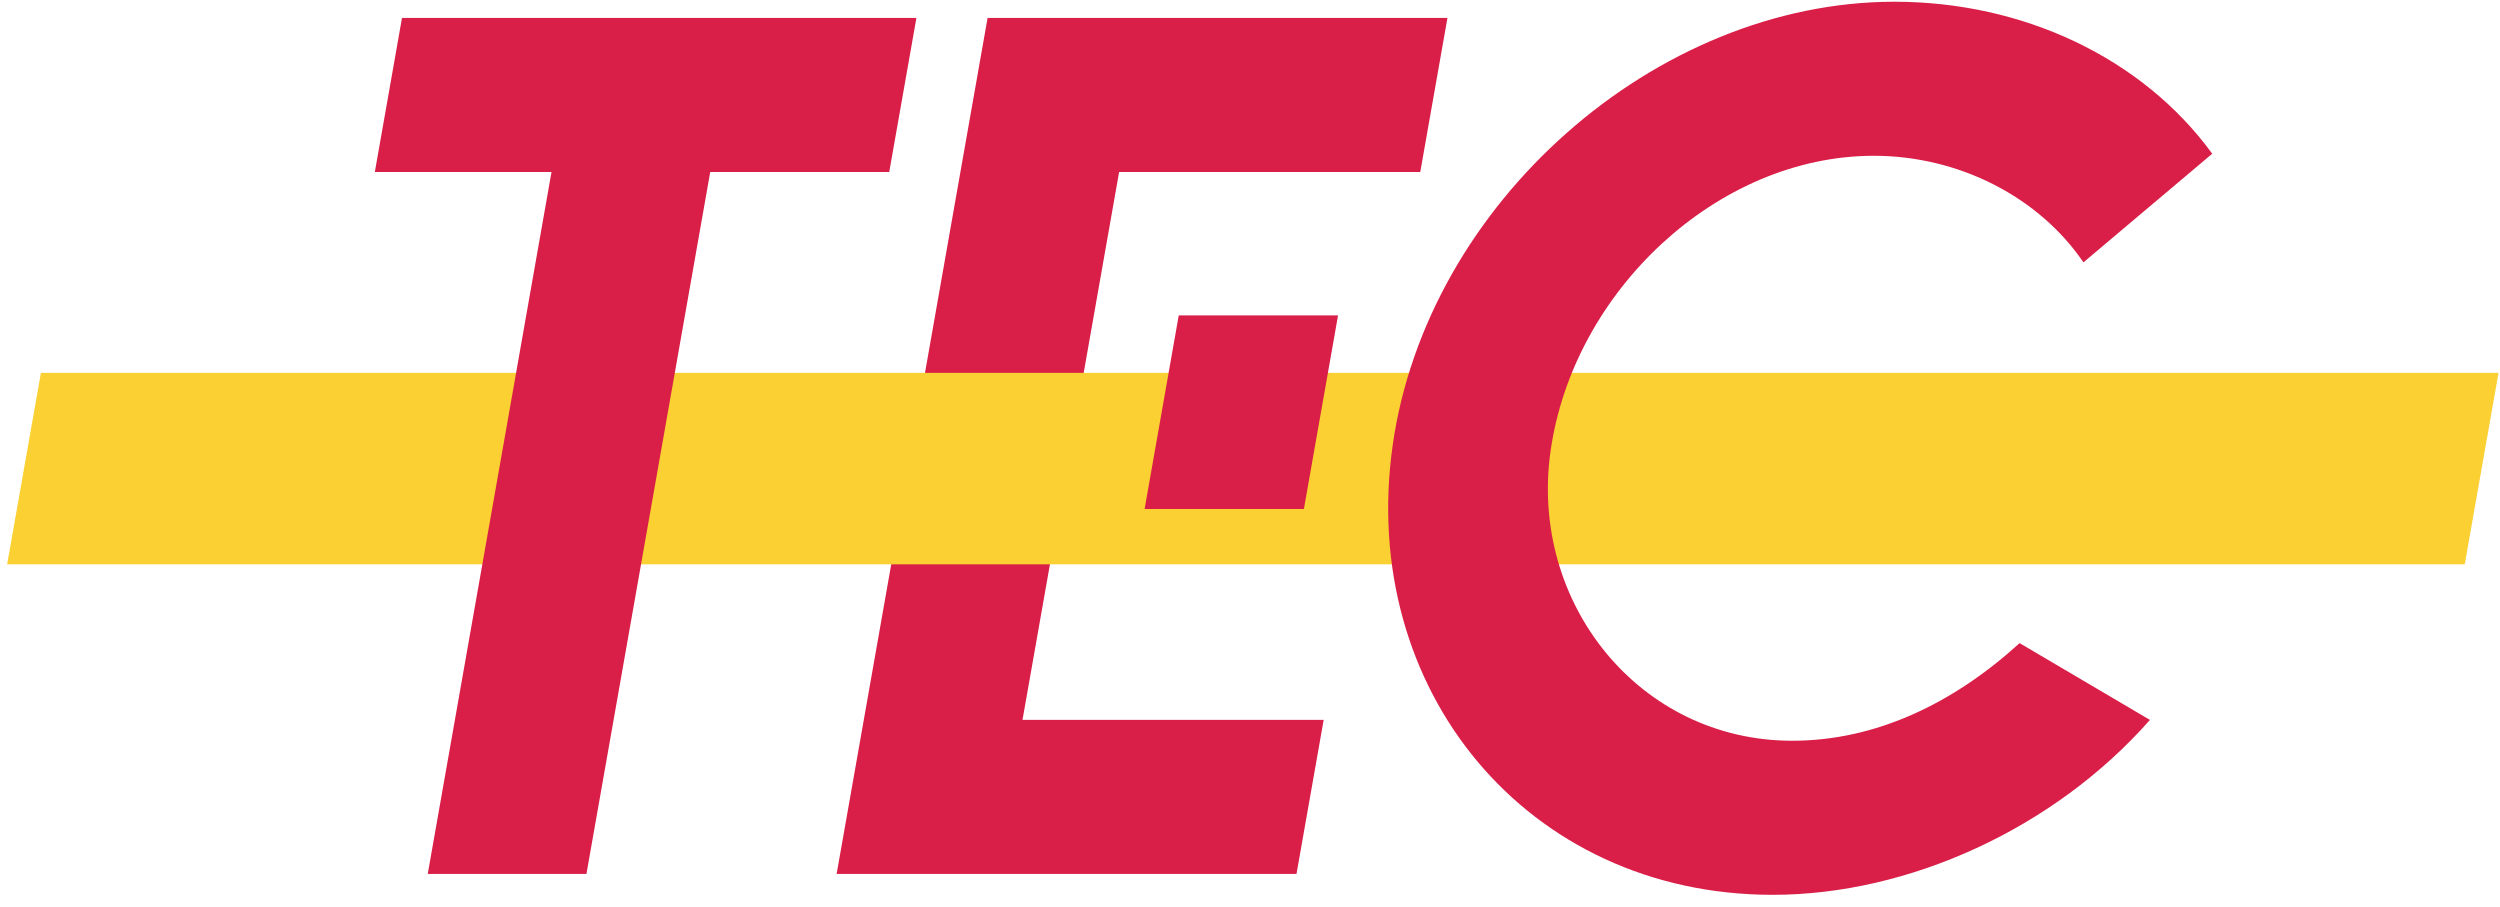
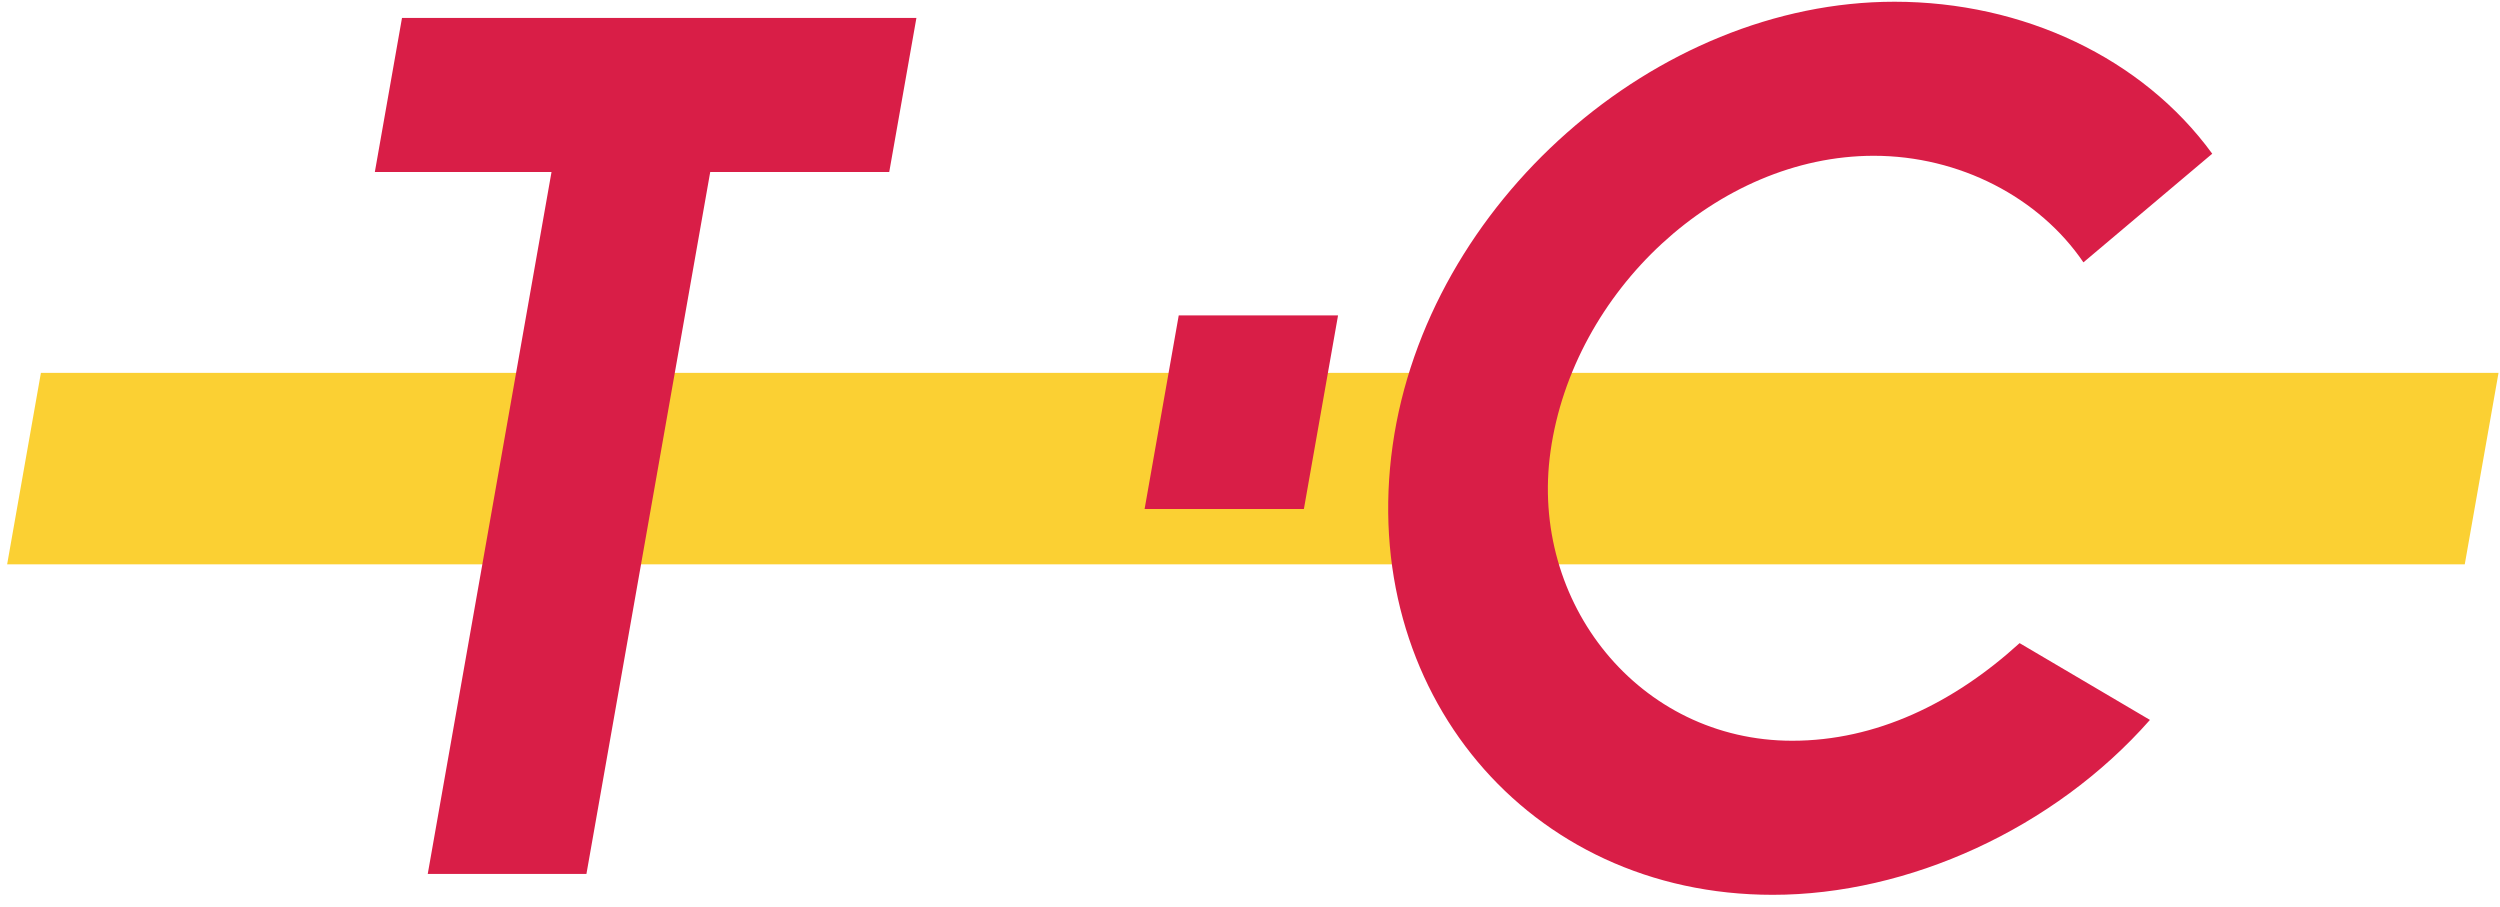
<svg xmlns="http://www.w3.org/2000/svg" width="124px" height="45px" viewBox="0 0 124 45" version="1.1">
  <title>Tec</title>
  <desc>Created with Sketch.</desc>
  <g id="desktop" stroke="none" stroke-width="1" fill="none" fill-rule="evenodd">
    <g id="homepage" transform="translate(-961, -3898)">
      <g id="partners" transform="translate(260, 3767)">
        <g id="Tec" transform="translate(701, 131)">
-           <polyline id="Fill-2" fill="#D91E47" points="48.984 0.89 71.793 0.89 70.445 8.532 55.508 8.532 50.716 35.707 65.654 35.707 64.306 43.348 41.497 43.348 48.984 0.89" />
          <polyline id="Fill-3" fill="#FBD033" points="123.927 18.494 122.252 27.992 0.354 27.992 2.029 18.494 123.927 18.494" />
          <polyline id="Fill-4" fill="#D91E47" points="64.673 25.247 66.367 15.645 58.465 15.645 56.772 25.247 64.673 25.247" />
          <polyline id="Fill-5" fill="#D91E47" points="27.355 8.532 18.592 8.532 19.939 0.89 45.454 0.89 44.106 8.532 35.227 8.532 29.087 43.348 21.216 43.348 27.355 8.532" />
          <path d="M106.637,35.708 C101.874,41.113 94.65,44.383 87.929,44.383 C75.748,44.383 67.362,34.213 69.076,22.091 C70.774,10.083 82.128,0.086 93.964,0.086 C100.341,0.086 106.26,2.865 109.727,7.624 L103.338,13.013 C101.151,9.795 97.192,7.727 92.94,7.727 C85.184,7.727 78.028,14.449 76.907,22.378 C75.843,29.904 81.311,36.741 88.894,36.741 C93.043,36.741 96.892,34.886 100.172,31.899 L106.637,35.708" id="Fill-6" fill="#D91E47" />
        </g>
      </g>
    </g>
  </g>
</svg>